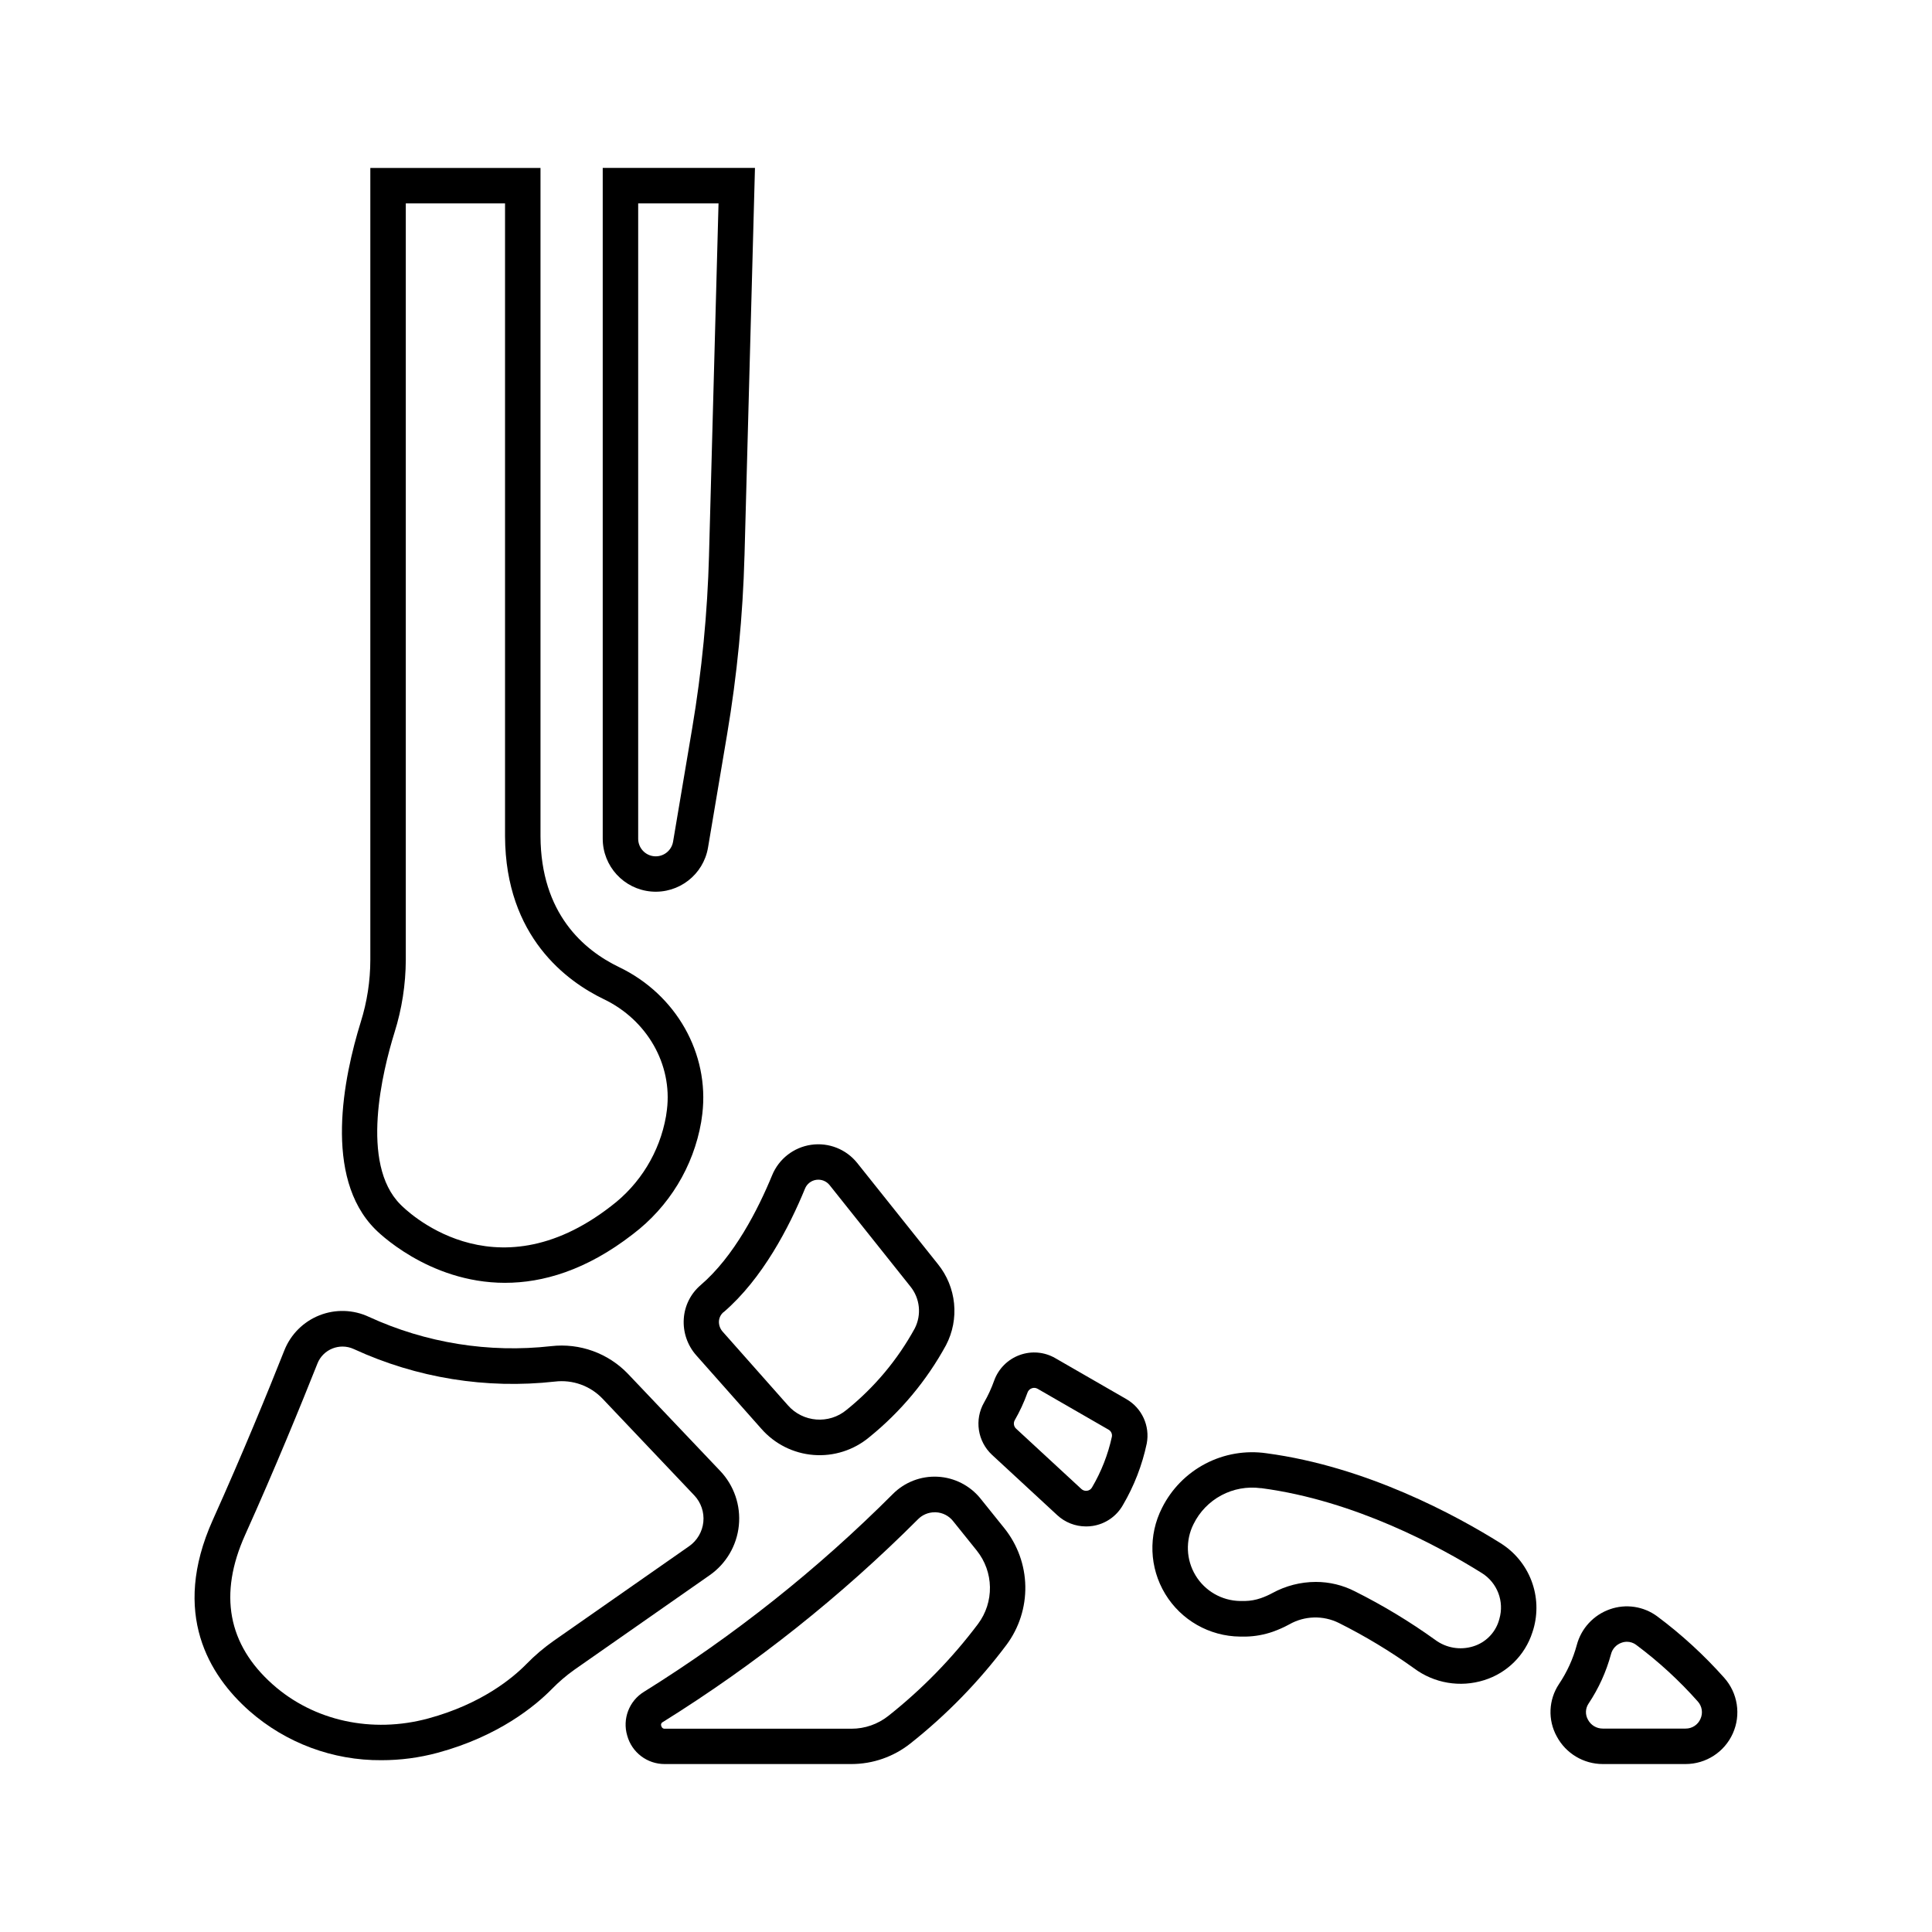
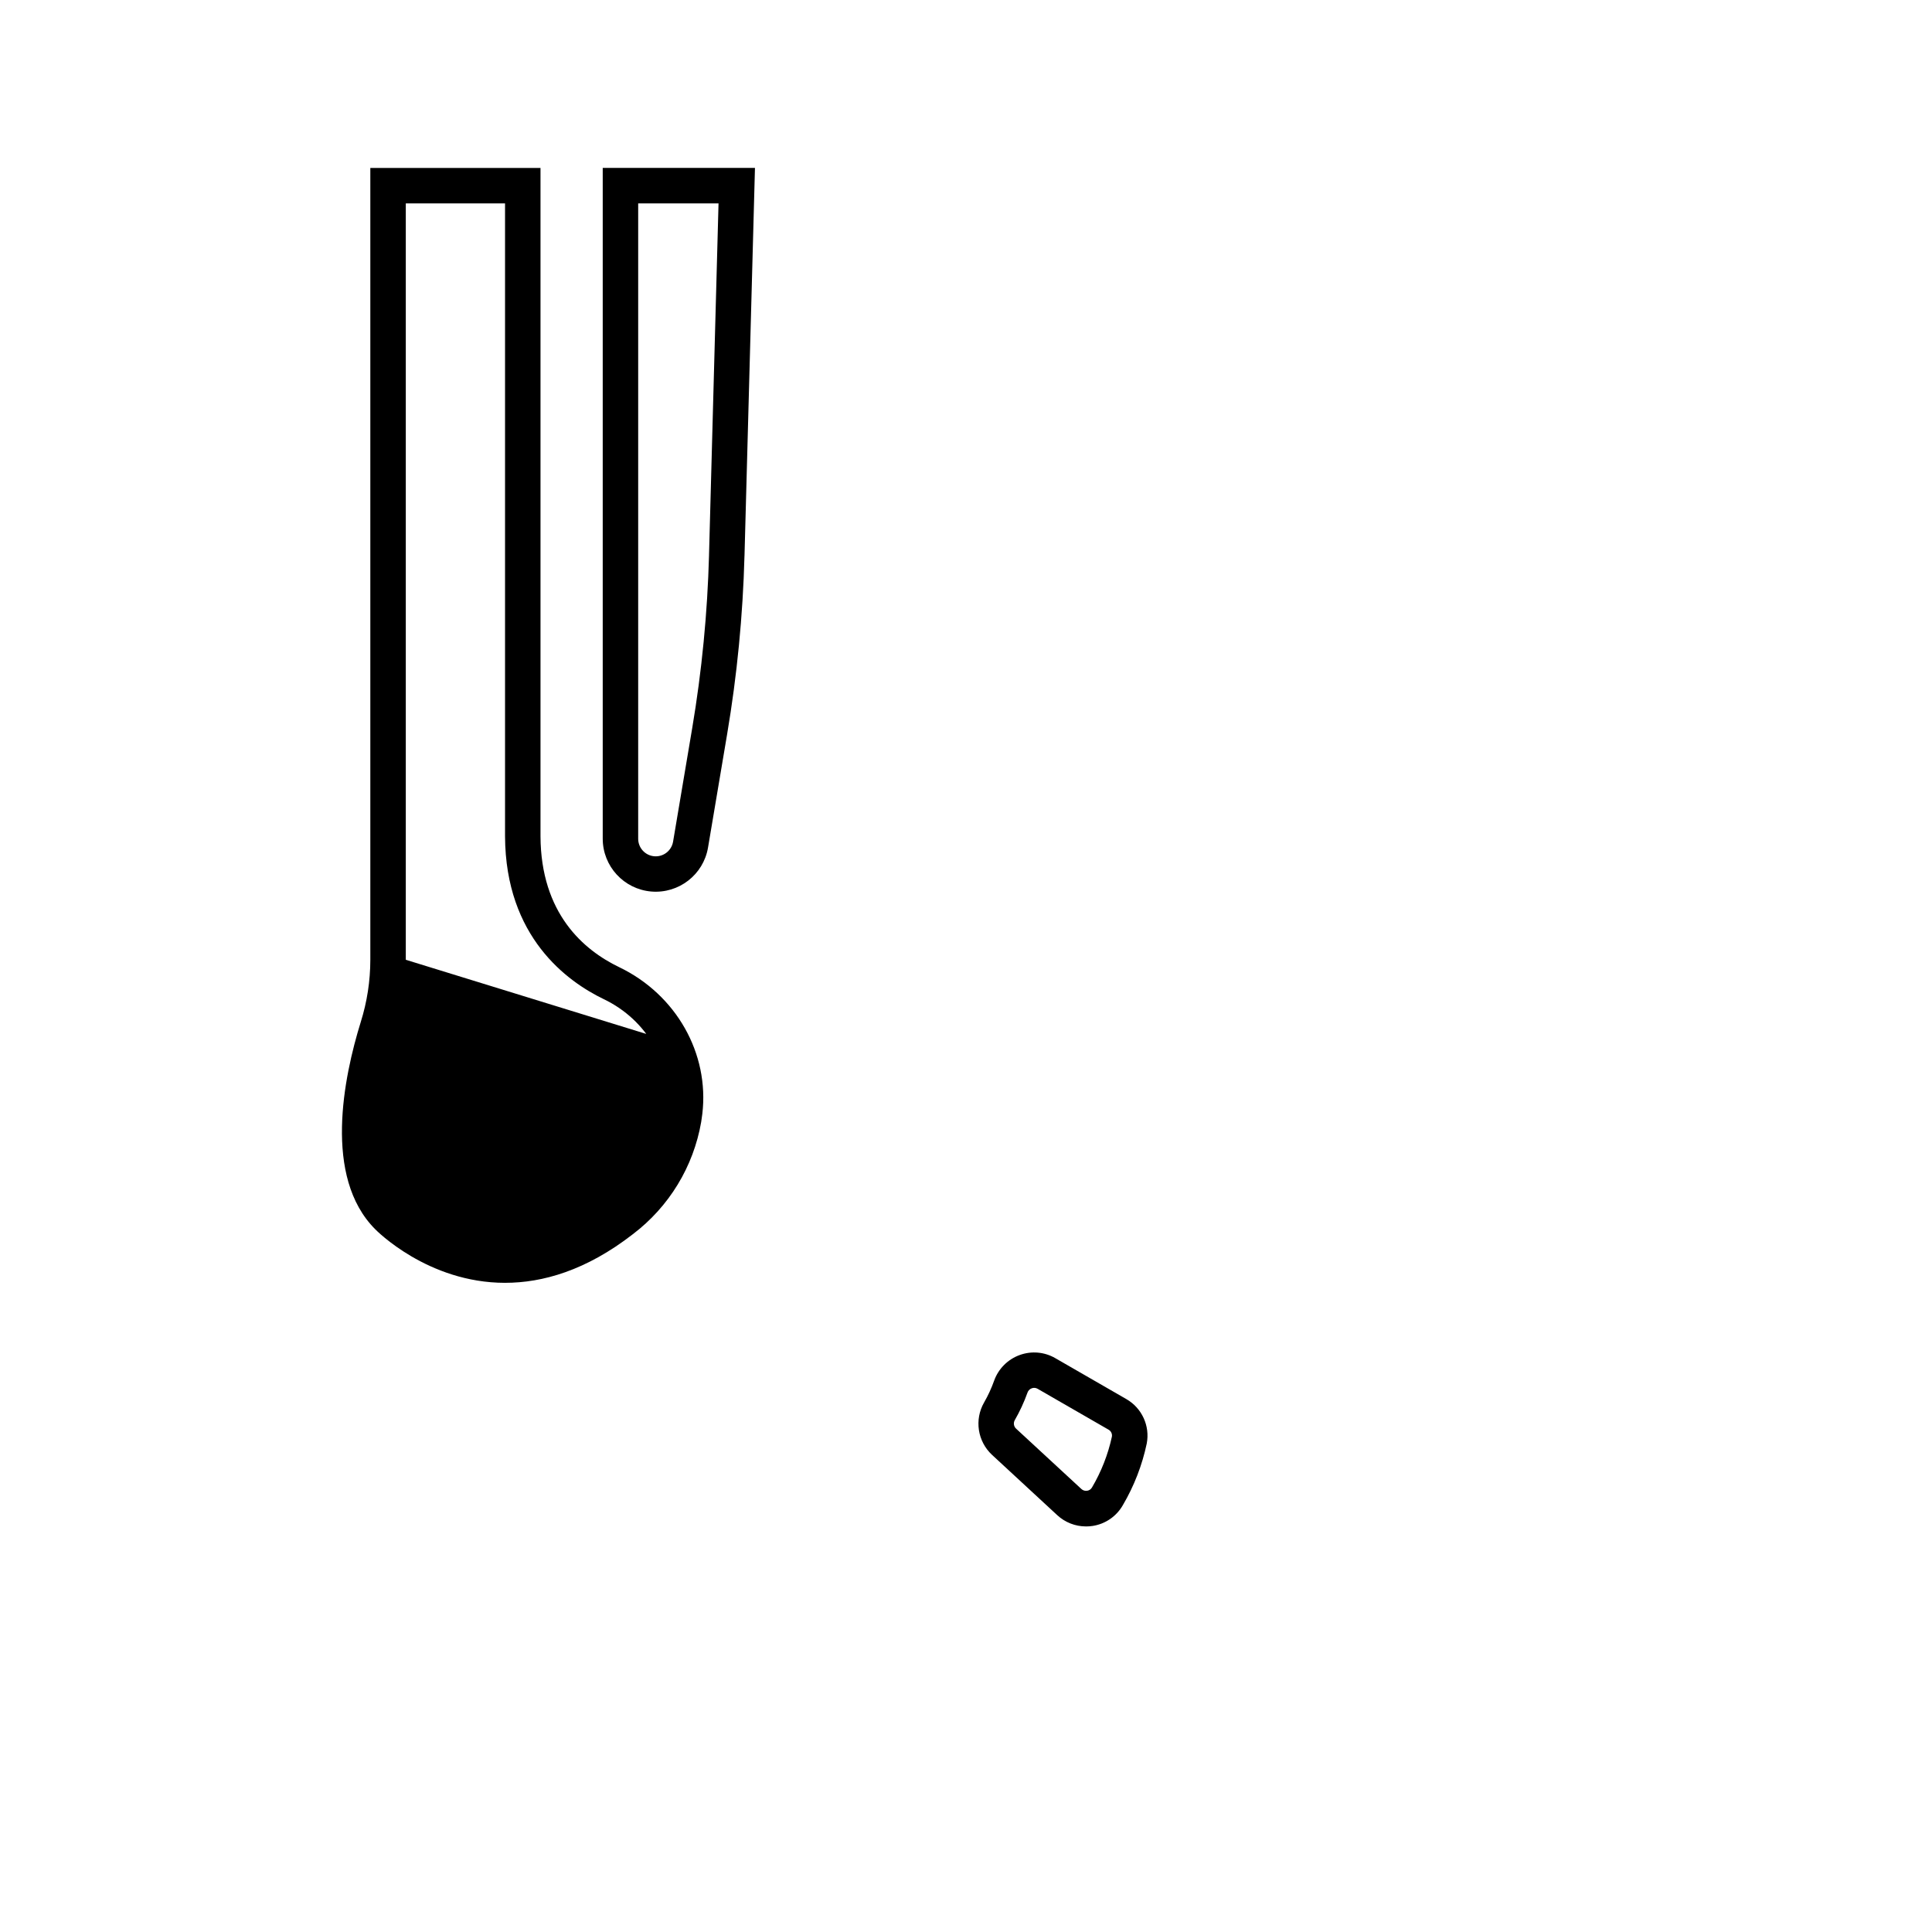
<svg xmlns="http://www.w3.org/2000/svg" fill="#000000" width="800px" height="800px" version="1.1" viewBox="144 144 512 512">
  <g>
-     <path d="m277.86 483.96c9.918 0 21.461-3.258 33.859-12.891 9.586-7.266 16.059-17.895 18.105-29.746 0.109-0.699 0.215-1.406 0.297-2.125 1.91-16.02-6.945-31.645-22.031-38.887-9.457-4.547-20.754-14.258-20.852-34.688v-177.12h-45.098v209.86c-0.004 5.598-0.863 11.156-2.539 16.492-4.516 14.555-10.016 41.051 3.836 54.906 0.199 0.211 13.875 14.203 34.422 14.203zm-26.32-85.609v-200.45h26.301v167.75c0.129 26.656 16.453 38.465 26.176 43.141 11.465 5.5 18.203 17.277 16.727 29.293-0.07 0.59-0.156 1.172-0.246 1.742v-0.004c-1.672 9.504-6.883 18.02-14.582 23.832-31.301 24.285-54.738 0.641-55.793-0.453-10.824-10.824-4.723-35.426-1.586-45.551v0.004c1.965-6.242 2.977-12.746 3.004-19.289z" />
+     <path d="m277.86 483.96c9.918 0 21.461-3.258 33.859-12.891 9.586-7.266 16.059-17.895 18.105-29.746 0.109-0.699 0.215-1.406 0.297-2.125 1.91-16.02-6.945-31.645-22.031-38.887-9.457-4.547-20.754-14.258-20.852-34.688v-177.12h-45.098v209.86c-0.004 5.598-0.863 11.156-2.539 16.492-4.516 14.555-10.016 41.051 3.836 54.906 0.199 0.211 13.875 14.203 34.422 14.203zm-26.32-85.609v-200.45h26.301v167.75c0.129 26.656 16.453 38.465 26.176 43.141 11.465 5.5 18.203 17.277 16.727 29.293-0.07 0.59-0.156 1.172-0.246 1.742v-0.004v0.004c1.965-6.242 2.977-12.746 3.004-19.289z" />
    <path d="m341.3 291.32 2.773-102.82h-40.344v177.76c0 7.305 5.598 13.391 12.875 14.004 7.281 0.609 13.812-4.457 15.031-11.66l5.066-30.062c2.633-15.613 4.168-31.395 4.594-47.223zm-13.867 45.699-5.066 30.062v-0.004c-0.414 2.379-2.574 4.043-4.977 3.844-2.402-0.203-4.254-2.207-4.266-4.621v-168.4h21.293l-2.519 93.176h0.004c-0.418 15.402-1.91 30.754-4.469 45.945z" />
-     <path d="m210.09 597.42c9.668 8.496 22.121 13.141 34.992 13.051 5.035 0.004 10.047-0.656 14.906-1.969 16.207-4.379 25.918-12.477 30.27-16.906 1.812-1.859 3.789-3.551 5.902-5.059l35.895-25.082h0.004c4.379-3.055 7.207-7.871 7.742-13.184 0.539-5.312-1.27-10.598-4.949-14.465l-24.395-25.684c-5.269-5.523-12.824-8.254-20.406-7.379-16.504 1.855-33.203-0.832-48.297-7.766-4.125-1.934-8.867-2.078-13.102-0.402-4.238 1.676-7.598 5.027-9.285 9.258-4.289 10.824-11.07 27.406-19 45.027-11.117 24.809-0.887 41.184 9.723 50.559zm-1.121-46.672c8-17.781 14.828-34.508 19.16-45.41h-0.004c0.727-1.824 2.176-3.269 4.008-3.984 0.84-0.332 1.734-0.5 2.637-0.504 1.047 0.004 2.082 0.234 3.031 0.68 16.637 7.66 35.051 10.633 53.254 8.602 4.676-0.562 9.344 1.109 12.605 4.508l24.324 25.645v-0.004c1.789 1.891 2.668 4.465 2.41 7.051-0.262 2.59-1.637 4.938-3.769 6.43l-35.848 25.043c-2.613 1.836-5.051 3.906-7.281 6.191-3.68 3.75-11.957 10.609-26.016 14.414-14.898 4.035-30.309 0.668-41.199-9.012-11.93-10.598-14.387-23.941-7.312-39.648z" />
-     <path d="m325.21 493.48c-0.238 3.531 0.945 7.016 3.285 9.672l17.25 19.465v-0.004c3.531 4.047 8.508 6.547 13.859 6.965 5.352 0.422 10.656-1.273 14.777-4.719 8.309-6.723 15.219-15.012 20.336-24.395 1.766-3.391 2.5-7.223 2.121-11.027s-1.855-7.418-4.254-10.395l-21.402-26.824c-2.922-3.66-7.562-5.5-12.199-4.836-4.637 0.664-8.578 3.731-10.355 8.062-3.75 9.102-10.078 21.539-18.973 29.145v0.004c-2.617 2.242-4.223 5.445-4.445 8.887zm10.559-1.742c10.312-8.855 17.418-22.633 21.551-32.707v-0.004c0.5-1.258 1.633-2.156 2.973-2.356 1.34-0.203 2.688 0.32 3.539 1.371l21.402 26.855c2.578 3.152 3.039 7.535 1.18 11.16-4.547 8.293-10.68 15.621-18.047 21.559-4.668 3.906-11.609 3.356-15.605-1.242l-17.25-19.473c-0.684-0.766-1.039-1.77-0.984-2.793 0.066-0.926 0.504-1.785 1.211-2.383z" />
-     <path d="m310.22 603.96c1.234 4.473 5.316 7.559 9.957 7.531h49.477c5.656-0.008 11.148-1.922 15.586-5.434 9.594-7.59 18.168-16.387 25.504-26.176 3.328-4.481 5.078-9.941 4.977-15.523s-2.047-10.973-5.535-15.332l-6.328-7.871v-0.004c-2.789-3.461-6.918-5.574-11.359-5.805-4.441-0.23-8.77 1.441-11.902 4.598-19.906 19.922-42.023 37.504-65.93 52.395-3.945 2.418-5.769 7.188-4.445 11.621zm9.426-3.59c24.523-15.281 47.215-33.316 67.641-53.758 1.164-1.18 2.75-1.84 4.41-1.84h0.336-0.004c1.773 0.082 3.426 0.926 4.527 2.312l6.328 7.871v0.004c2.184 2.738 3.402 6.125 3.461 9.629 0.059 3.508-1.043 6.934-3.137 9.746-6.852 9.121-14.848 17.324-23.793 24.402-2.777 2.199-6.219 3.398-9.762 3.394h-49.477c-0.438 0.039-0.836-0.266-0.914-0.699-0.094-0.191-0.105-0.414-0.035-0.613 0.074-0.199 0.223-0.363 0.418-0.449z" />
    <path d="m431.81 548.52c0.582 0.004 1.164-0.039 1.742-0.129 3.375-0.512 6.332-2.547 8.02-5.519 2.973-5.059 5.109-10.562 6.324-16.305 0.902-4.691-1.281-9.438-5.43-11.809l-18.785-10.824c-2.871-1.672-6.336-1.977-9.457-0.836-3.144 1.141-5.621 3.621-6.758 6.769-0.711 2.012-1.605 3.949-2.668 5.797-2.613 4.547-1.75 10.297 2.086 13.875l17.289 15.988c2.074 1.926 4.805 2.996 7.637 2.992zm-18.902-28.133c1.348-2.34 2.484-4.797 3.394-7.34 0.184-0.535 0.605-0.957 1.141-1.141 0.504-0.188 1.07-0.137 1.535 0.137l18.785 10.824c0.668 0.363 1.031 1.109 0.902 1.859-1.027 4.738-2.809 9.285-5.273 13.461-0.266 0.473-0.738 0.797-1.277 0.875-0.566 0.094-1.141-0.086-1.555-0.48l-17.297-15.988-0.004-0.004c-0.598-0.57-0.742-1.473-0.352-2.203z" />
-     <path d="m479.63 529.13c-5.547-0.801-11.211 0.168-16.18 2.766-4.969 2.598-8.992 6.695-11.5 11.711-3.684 7.234-3.367 15.859 0.84 22.801 4.207 6.945 11.707 11.219 19.824 11.305h1.613c2.414-0.059 4.805-0.496 7.086-1.289 1.516-0.539 2.988-1.195 4.398-1.969 4.039-2.281 8.941-2.414 13.098-0.355 6.953 3.481 13.625 7.504 19.945 12.035 5.32 3.961 12.223 5.125 18.547 3.129 6.074-1.887 10.844-6.613 12.793-12.664 0.09-0.266 0.176-0.543 0.266-0.836 1.23-4.223 1.055-8.73-0.508-12.844-1.562-4.109-4.426-7.598-8.152-9.938-11.816-7.41-35.59-20.328-62.07-23.852zm61.531 44.535c-1.031 3.176-3.543 5.648-6.731 6.633-3.449 1.078-7.203 0.438-10.098-1.723-6.727-4.836-13.832-9.129-21.242-12.84-3.219-1.656-6.785-2.516-10.402-2.508-4.016 0.008-7.969 1.023-11.492 2.949-0.977 0.531-1.992 0.98-3.043 1.348-1.355 0.473-2.781 0.73-4.219 0.758h-1.301c-4.844-0.078-9.305-2.644-11.809-6.793-2.504-4.144-2.699-9.289-0.512-13.613 1.602-3.246 4.176-5.906 7.367-7.609 3.195-1.703 6.84-2.363 10.426-1.887h0.188c24.766 3.277 47.23 15.5 58.422 22.504h-0.004c4.09 2.551 5.984 7.508 4.637 12.133z" />
-     <path d="m561.86 579.97c-0.996 3.676-2.59 7.16-4.711 10.32-2.777 4.16-3.004 9.52-0.582 13.895 2.406 4.496 7.094 7.305 12.191 7.305h21.934c5.41 0 10.312-3.172 12.523-8.109 2.215-4.934 1.32-10.707-2.277-14.742-5.352-6.019-11.305-11.48-17.762-16.293-3.613-2.668-8.312-3.371-12.547-1.871-4.32 1.512-7.606 5.07-8.77 9.496zm32.777 19.562c-0.68 1.566-2.227 2.574-3.934 2.559h-21.945c-1.648 0.012-3.168-0.898-3.934-2.363-0.758-1.332-0.699-2.977 0.156-4.25 2.68-4.019 4.691-8.445 5.953-13.105 0.359-1.418 1.41-2.559 2.793-3.031 0.457-0.168 0.941-0.254 1.43-0.258 0.875 0 1.727 0.285 2.43 0.809 5.941 4.426 11.414 9.453 16.332 14.996 1.156 1.262 1.438 3.094 0.719 4.644z" />
  </g>
</svg>